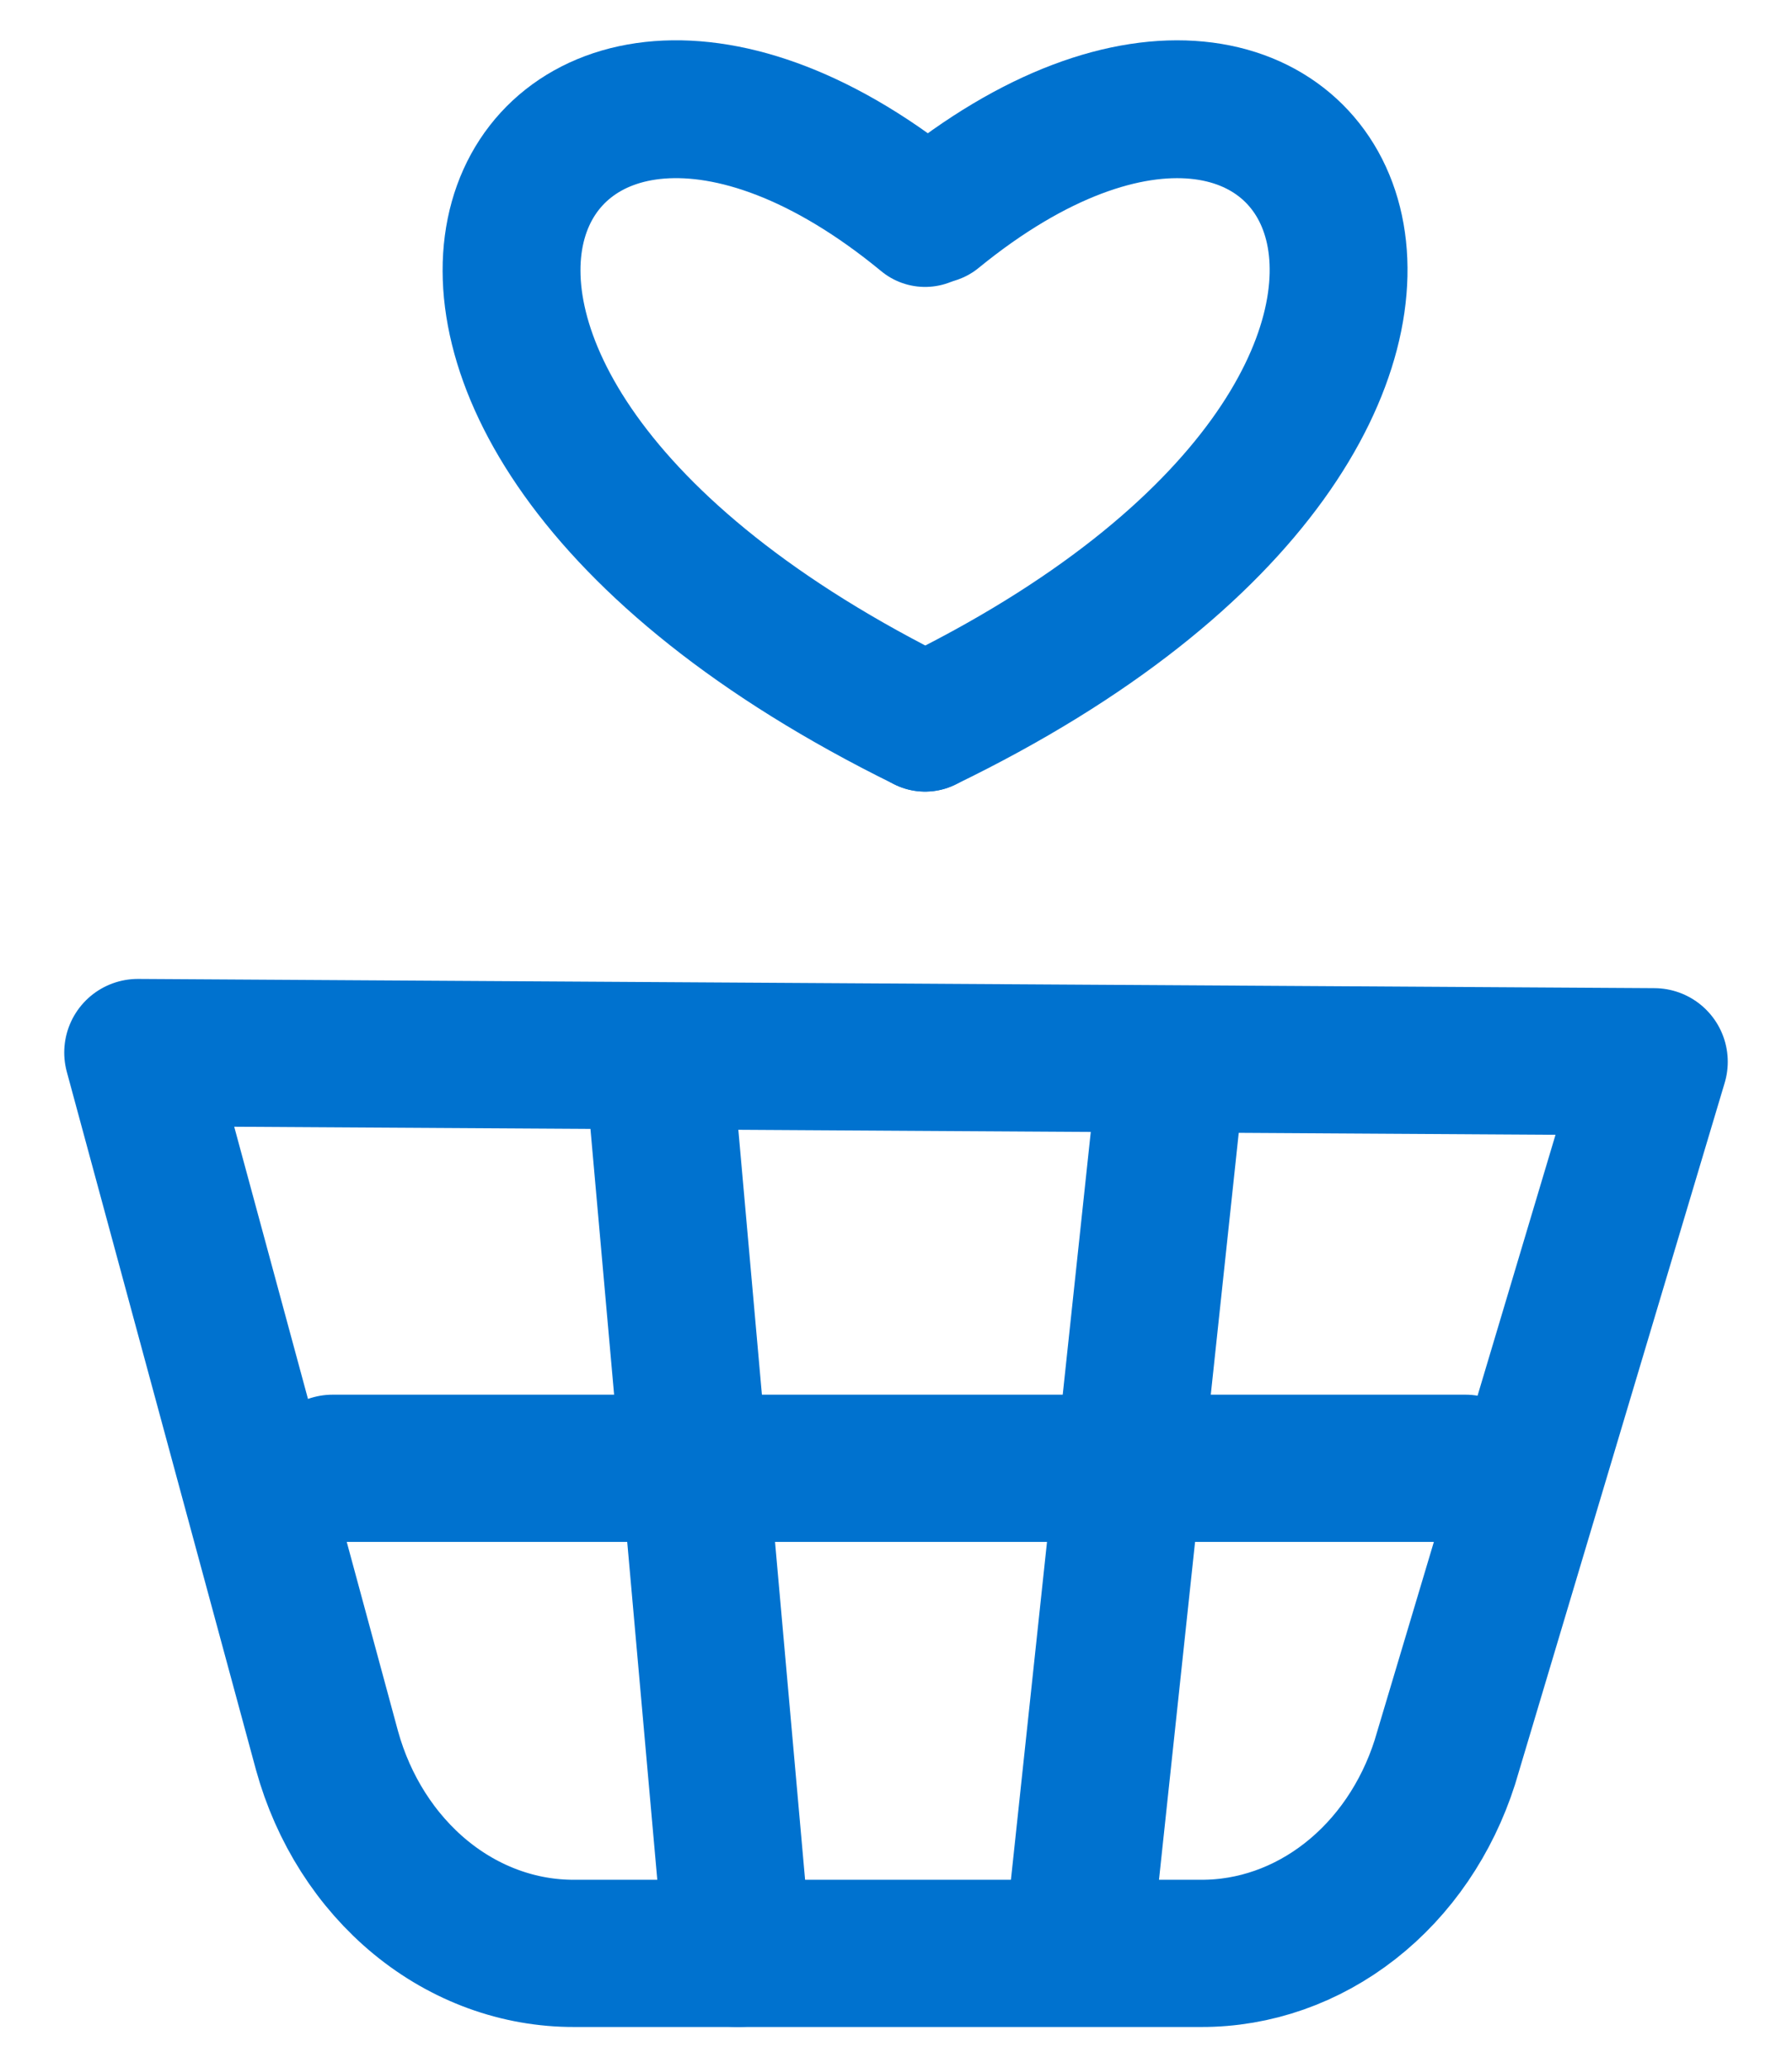
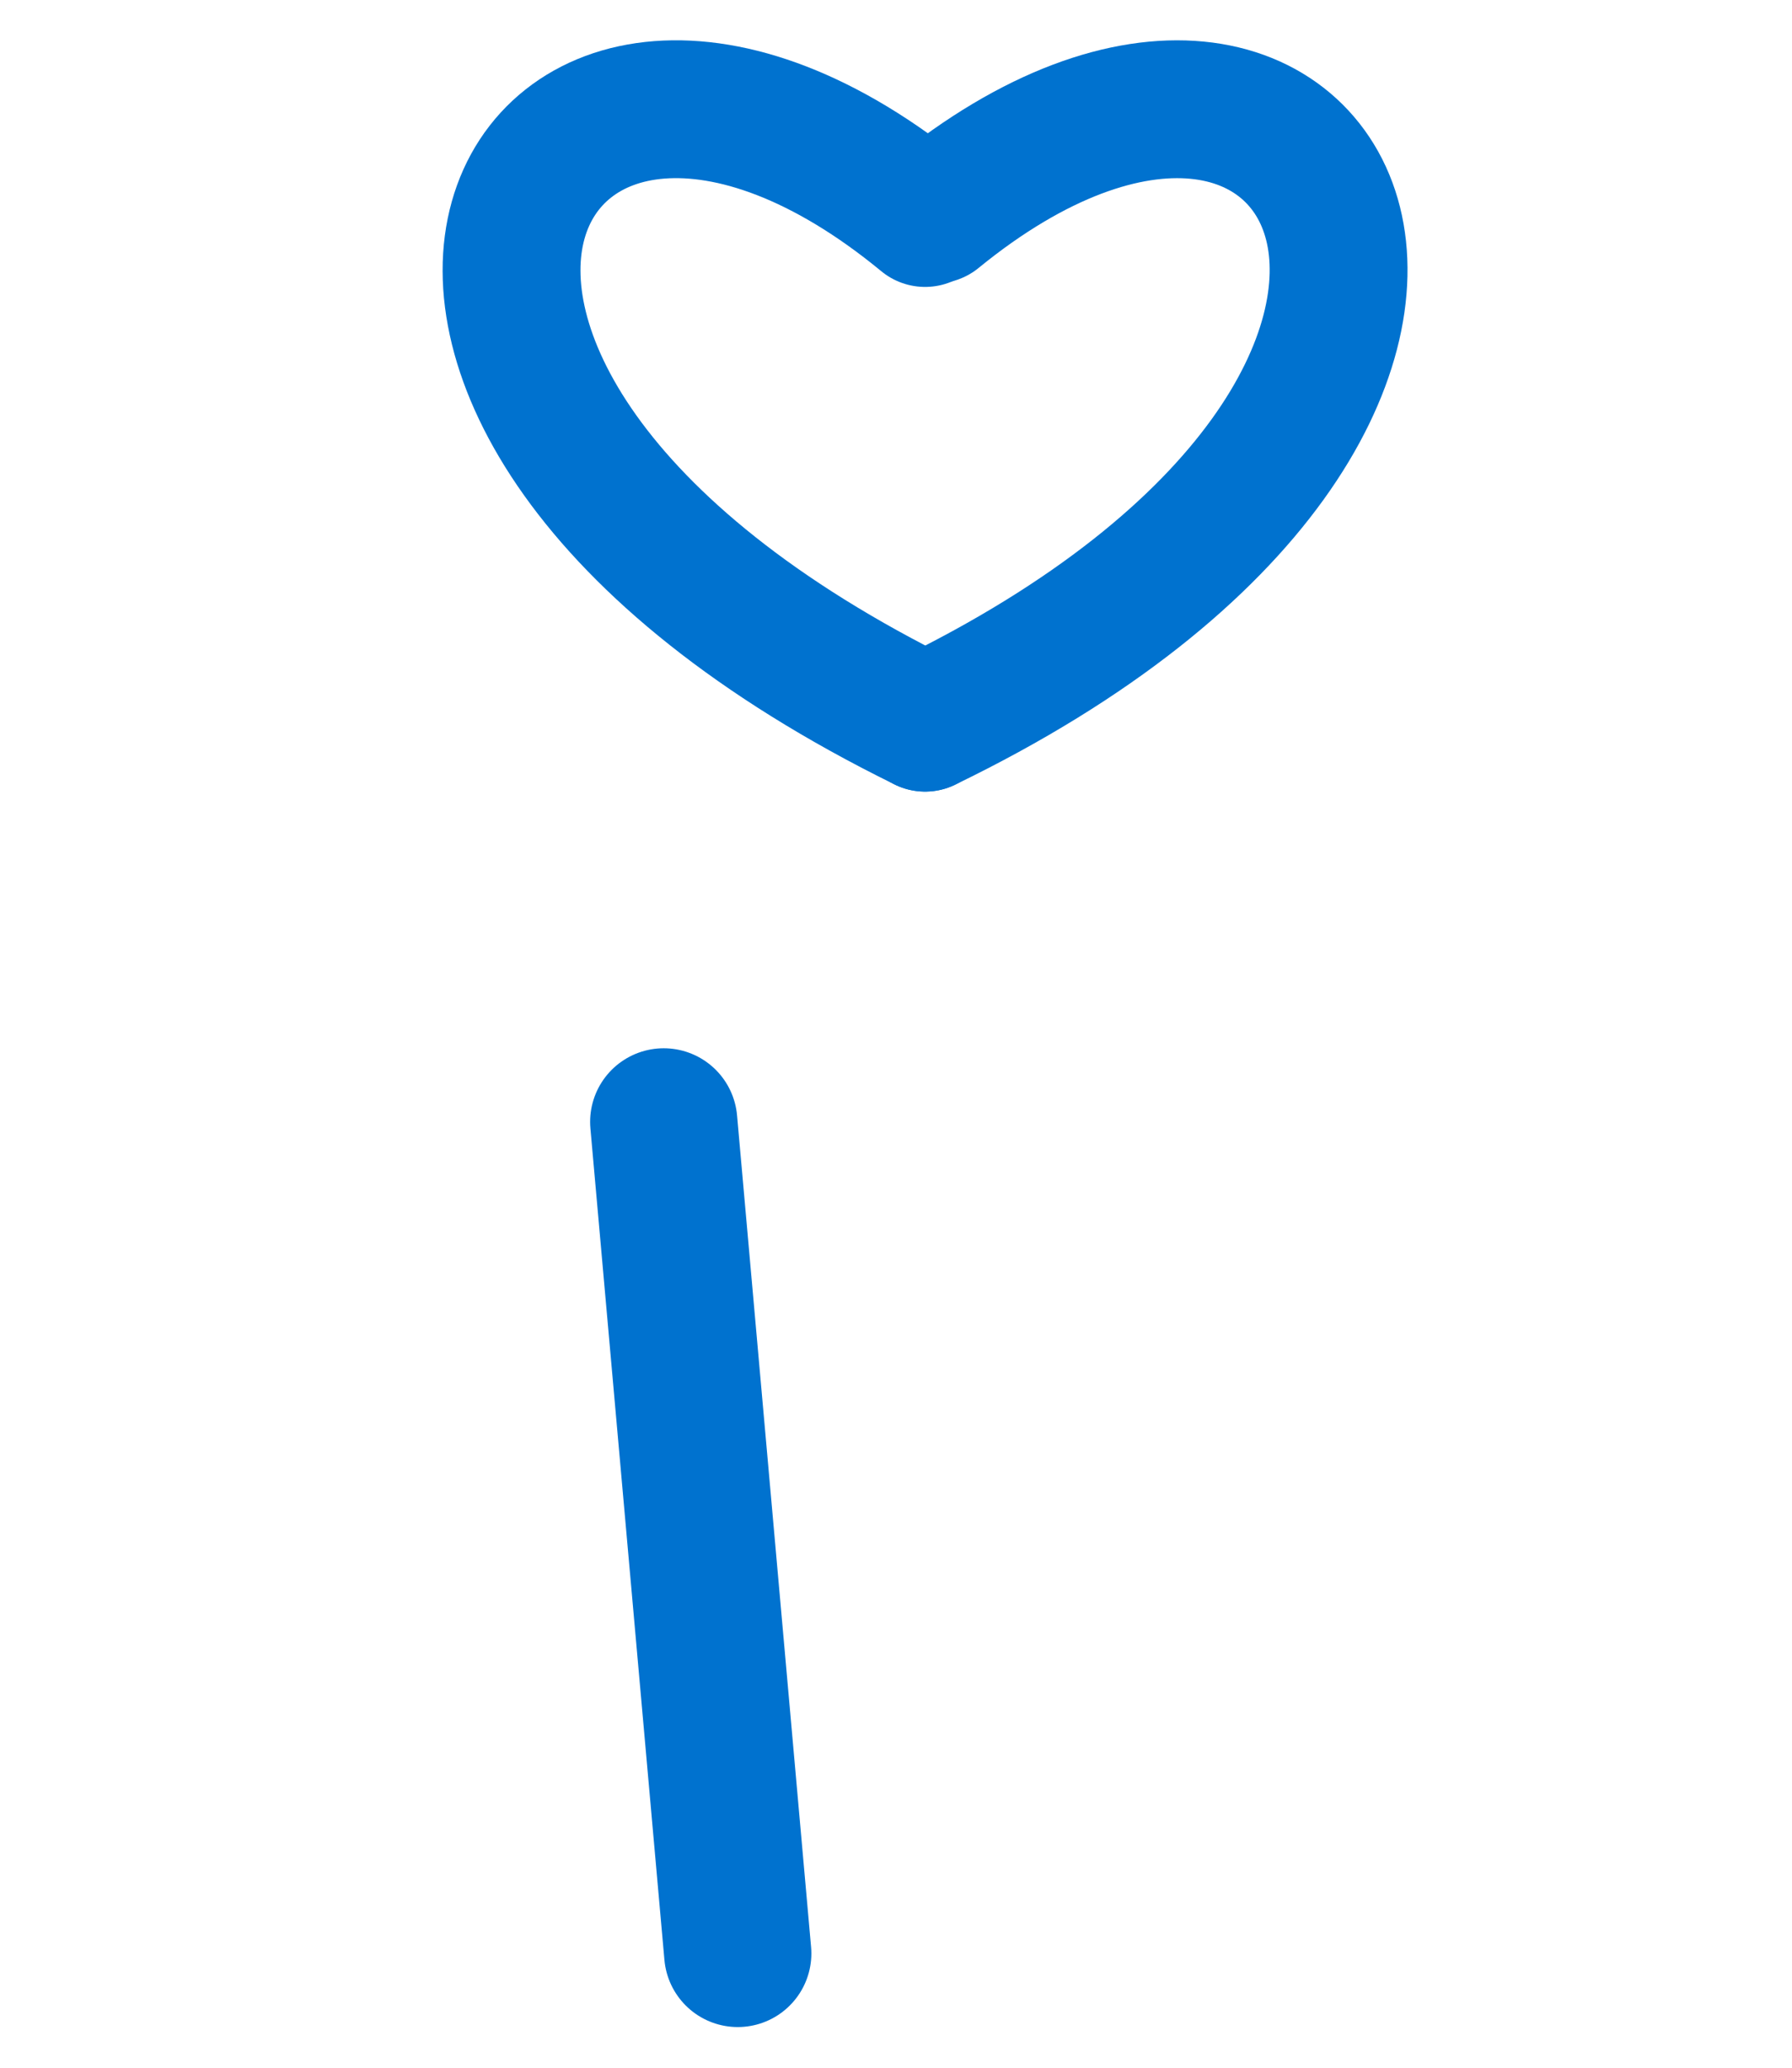
<svg xmlns="http://www.w3.org/2000/svg" width="26" height="30" viewBox="0 0 26 30" fill="none">
-   <path d="M2 15.271L4.744 25.396C4.98 26.251 5.457 26.998 6.103 27.529C6.749 28.059 7.53 28.344 8.333 28.341H17.426C18.2 28.344 18.956 28.078 19.589 27.582C20.223 27.086 20.703 26.382 20.963 25.569L24 15.405L2 15.271Z" stroke="#0072CF" stroke-width="2.136" stroke-linecap="round" stroke-linejoin="round" />
-   <path d="M16.915 16.283L15.629 28.328" stroke="#0072CF" stroke-width="2.136" stroke-linecap="round" stroke-linejoin="round" />
  <path d="M10.704 28.342L9.63 16.277" stroke="#0072CF" stroke-width="2.136" stroke-linecap="round" stroke-linejoin="round" />
-   <path d="M4.826 21.303H21.262" stroke="#0072CF" stroke-width="2.136" stroke-linecap="round" stroke-linejoin="round" />
  <path d="M13.422 3.163C7.591 -1.644 3.509 5.611 13.422 10.485" stroke="#0072CF" stroke-width="2" stroke-miterlimit="10" stroke-linecap="round" />
  <path d="M13.566 3.113C19.37 -1.627 23.212 5.745 13.422 10.485" stroke="#0072CF" stroke-width="2" stroke-miterlimit="10" stroke-linecap="round" />
</svg>